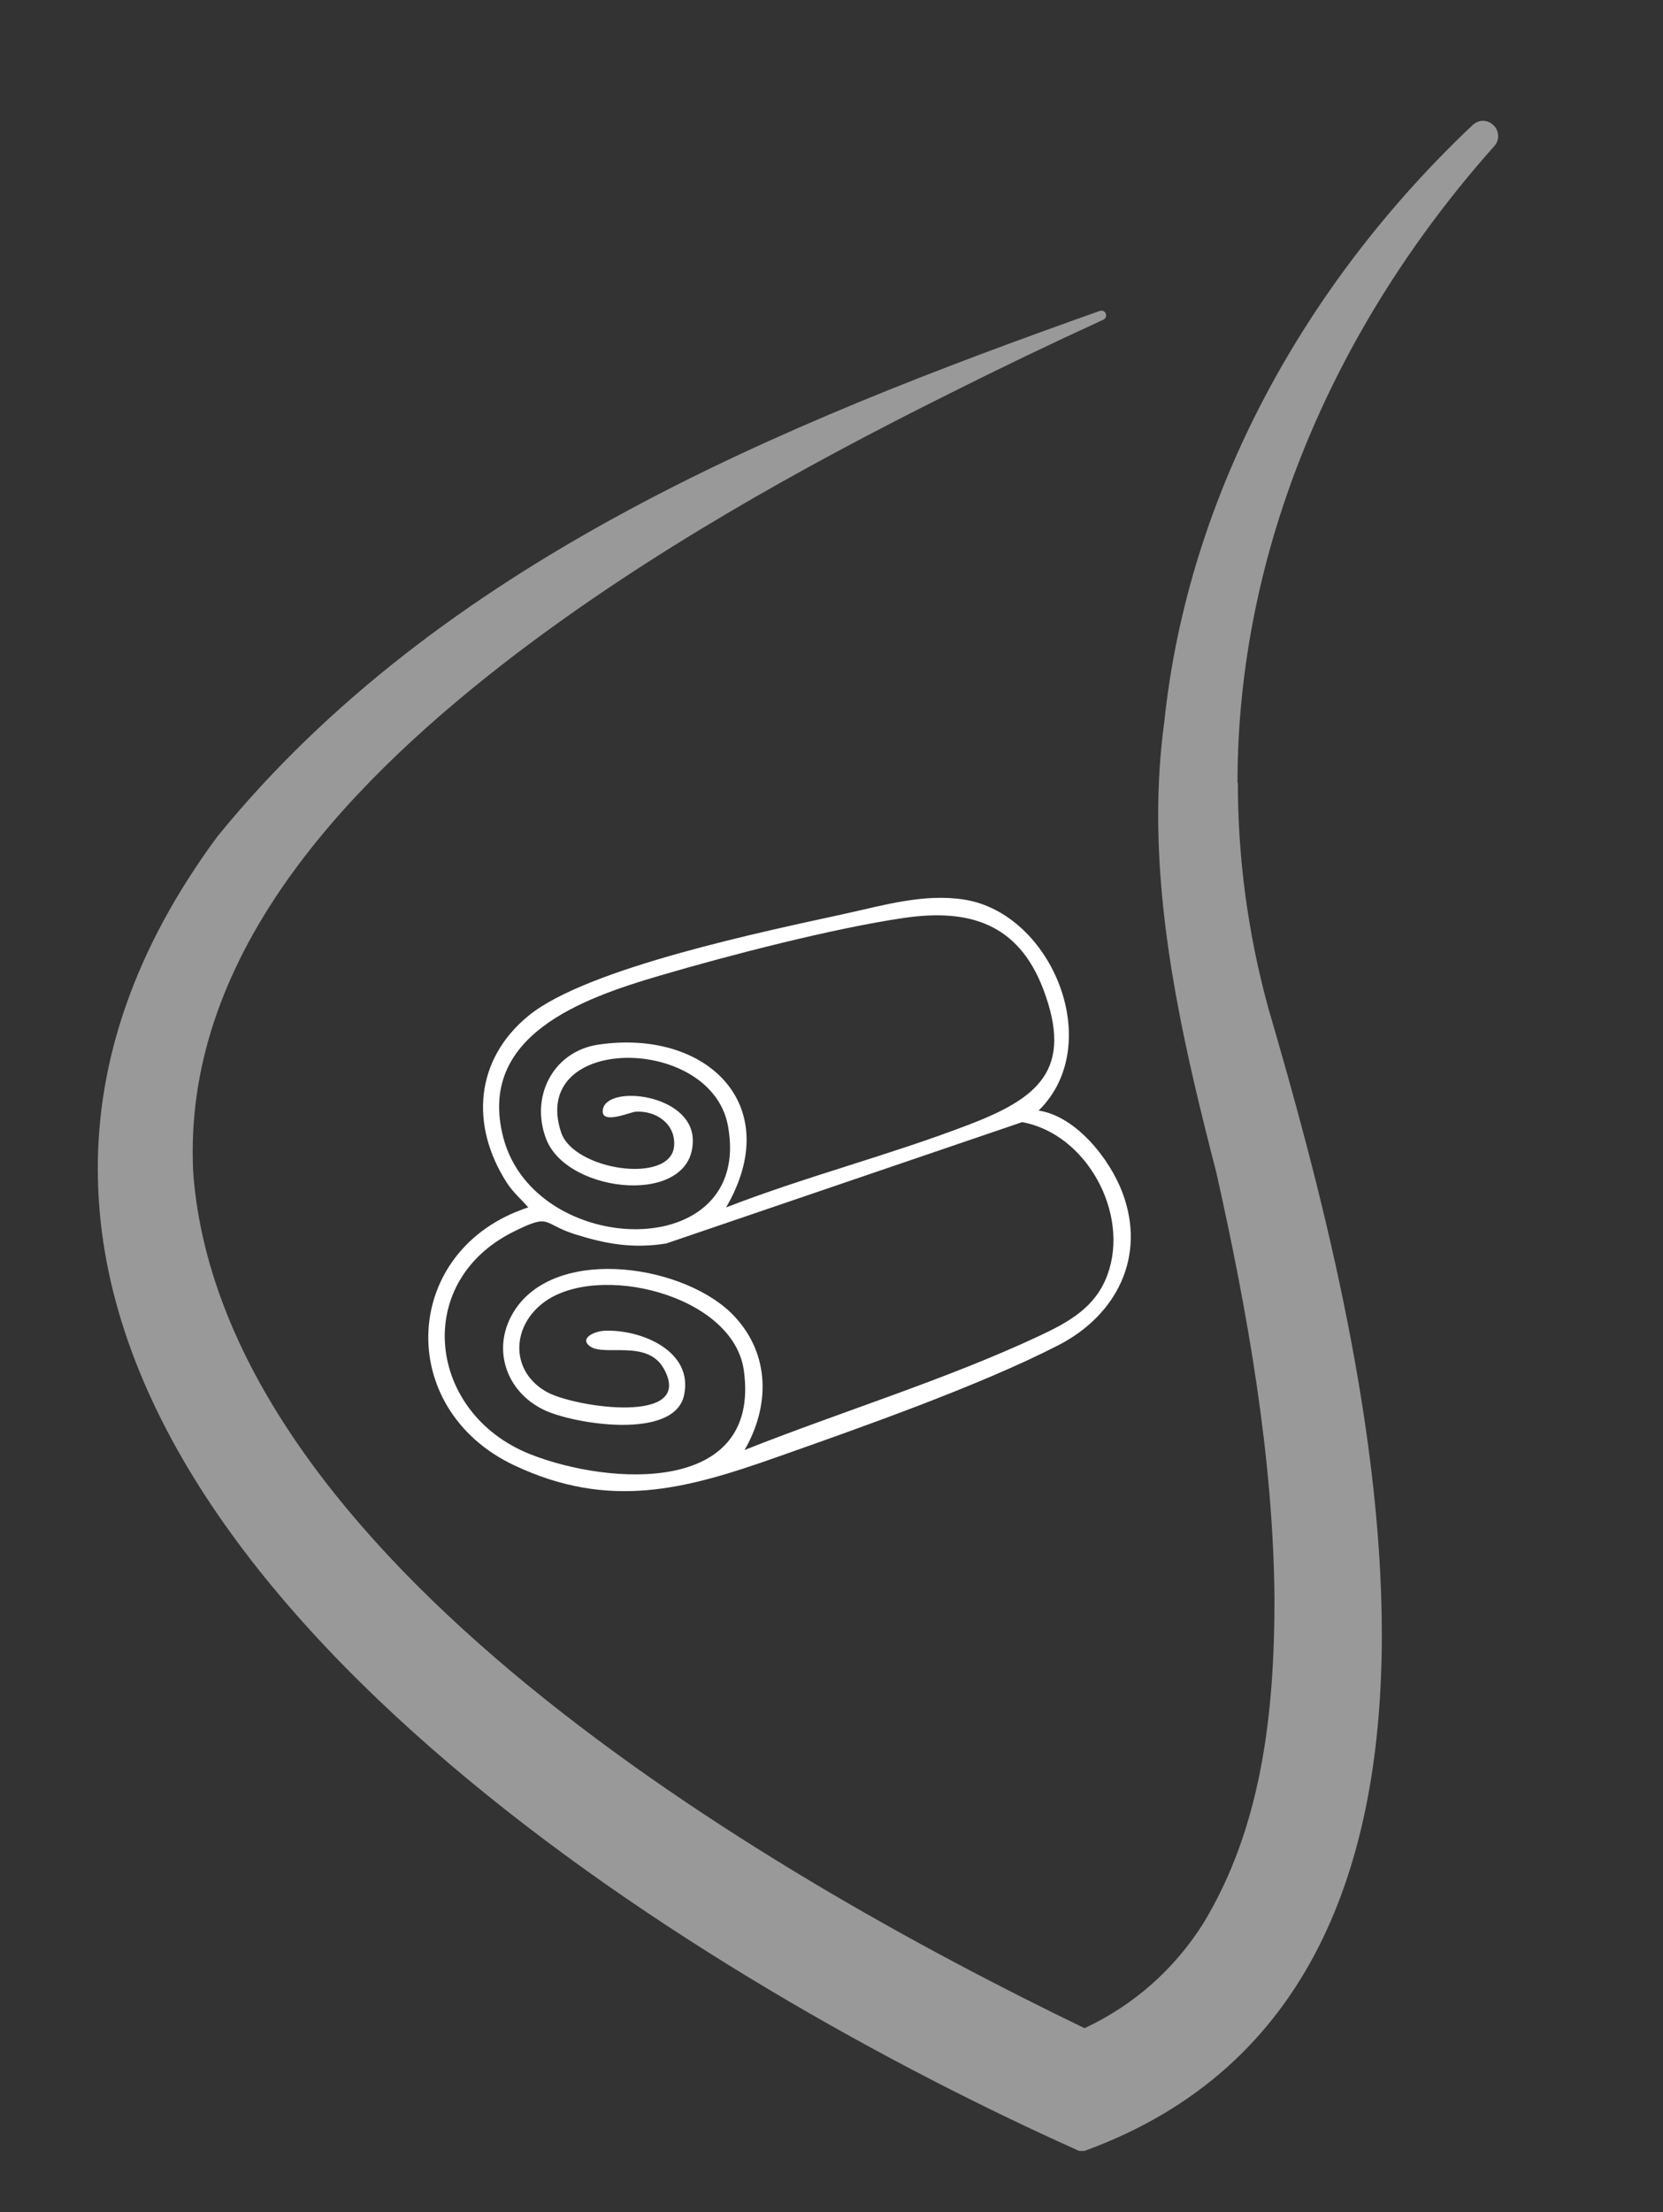
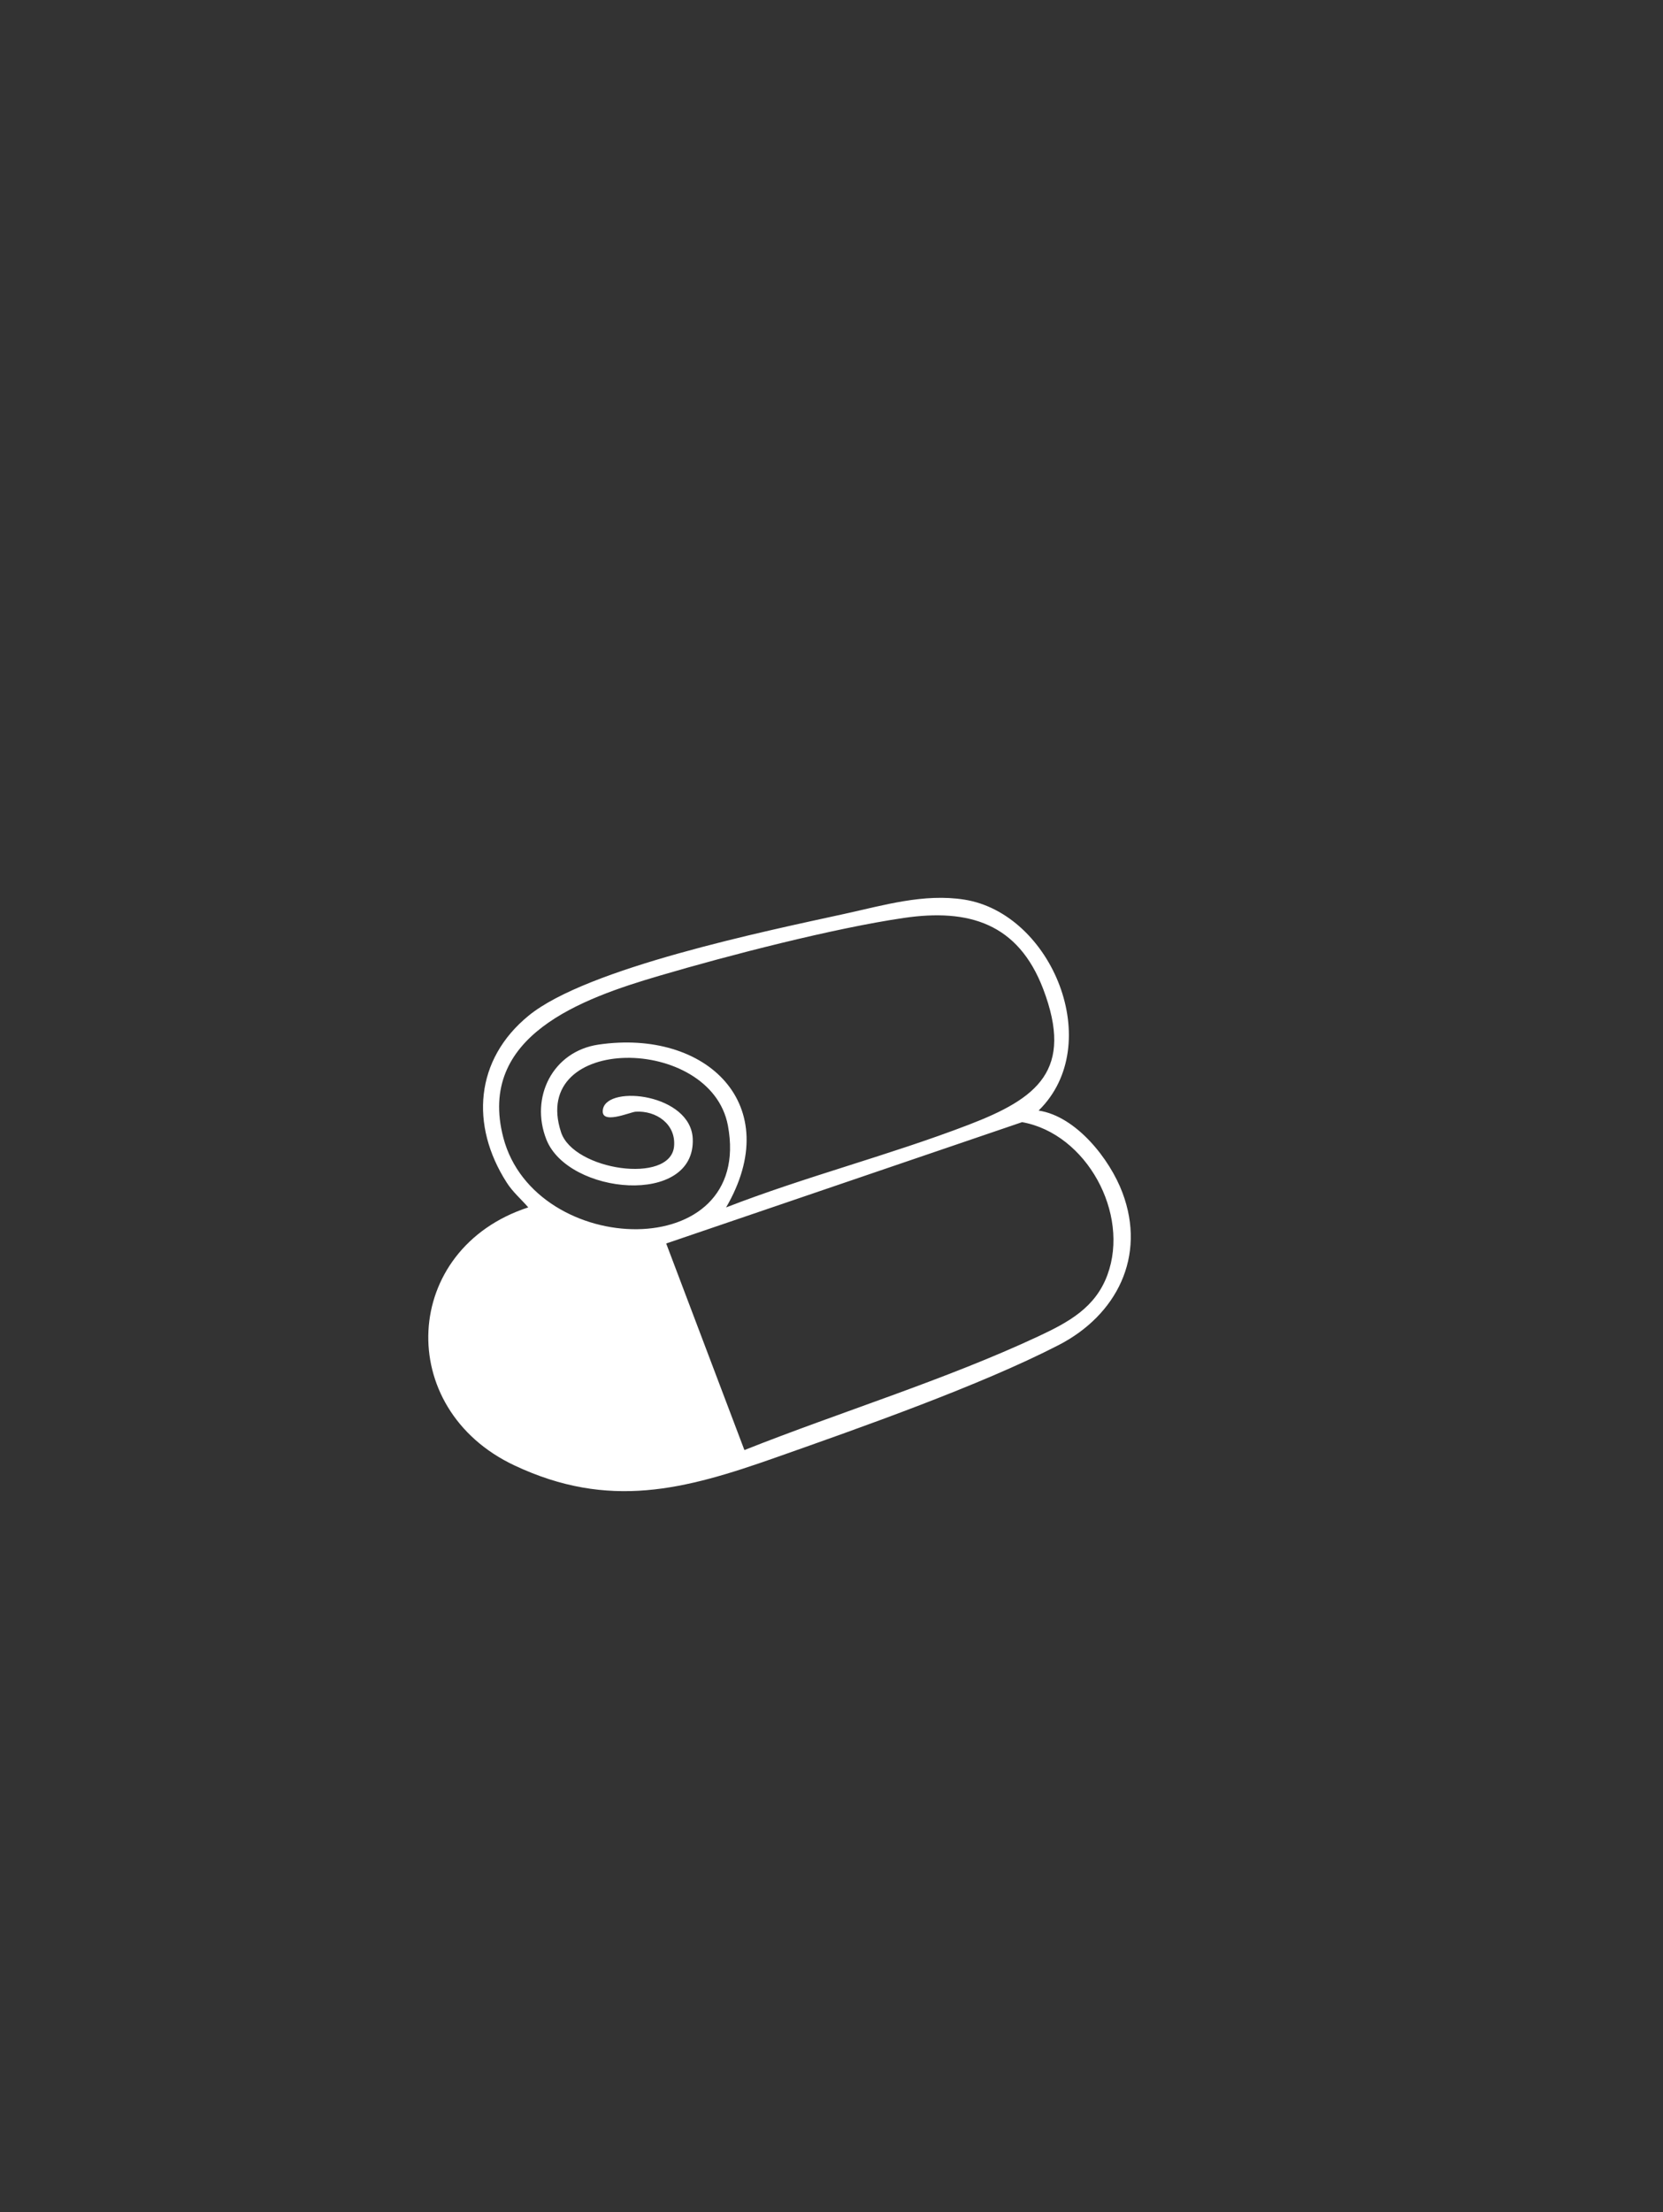
<svg xmlns="http://www.w3.org/2000/svg" id="Layer_1" data-name="Layer 1" viewBox="0 0 90.79 120.69">
  <rect x="0" y="0" width="90.79" height="120.69" fill="#333333" stroke="none" />
  <defs>
    <style>
      .cls-1, .cls-2 {
        fill: #fff;
      }

      .cls-2 {
        opacity: .5;
      }

      .cls-3 {
        fill: none;
      }
    </style>
  </defs>
-   <path class="cls-2" d="M67.56,42.72c0-12.84,5.36-25.02,14.01-34.74.15-.16.22-.36.22-.55,0-.46-.37-.83-.83-.84-.19,0-.39.08-.56.23-9.08,8.57-15.53,20.05-16.84,32.59,0,0,0,0,0,0h0c-.23,1.69-.33,3.38-.33,5.06,0,6.62,1.55,13.21,3.17,19.48,1.71,7.63,3.11,15.51,3.18,23.25v.03c0,6.34-.73,12.49-3.88,17.69-1.58,2.51-3.8,4.47-6.47,5.72h-.04c-8.91-4.3-20.63-10.73-30.35-18.68-9.74-7.97-17.42-17.46-18.28-27.82-.03-.44-.04-.88-.04-1.31,0-11.39,8.89-20.47,17.66-27.16,7.29-5.53,15.44-10.11,23.68-14.21,2.77-1.39,5.56-2.73,8.38-4.02.12-.06.18-.2.13-.33-.05-.13-.19-.19-.32-.15-17.47,6.19-35.99,13.72-48.17,28.66h0c-4.58,6.19-6.55,12.28-6.54,18.15,0,12.13,8.37,23.25,19.21,32.47,10.85,9.23,24.21,16.56,34.33,21.09l.1.02h.14s.1-.01.1-.01c6.21-2.26,10.28-6.21,12.78-11.15,2.5-4.94,3.44-10.84,3.44-17.02,0-11.97-3.52-25.02-6.2-34.18-1.13-4.13-1.66-8.24-1.66-12.28" />
  <rect class="cls-3" x="-3.67" y="-21.4" width="94.46" height="139.77" />
-   <path class="cls-1" d="M40.64,79.11c5.24-2.08,10.97-3.83,16.06-6.21,1.62-.76,3.1-1.55,3.76-3.35,1.23-3.34-1.14-7.7-4.66-8.33l-19.43,6.62c-1.83.29-3.28.03-5-.51-1.8-.58-1.28-1.16-3.36-.12-5.53,2.77-4.65,9.9.92,12.12,4.3,1.71,12.62,2.26,11.68-4.56-.57-4.15-8.04-5.95-10.97-3.68-1.75,1.35-1.76,3.77.23,4.86,1.51.83,8.1,1.82,6.37-1.28-.9-1.62-3.25-.65-4.03-1.22-.59-.43.21-.82.8-.85,1.98-.08,4.88,1.1,4.33,3.54-.55,2.43-5.98,1.56-7.62.79-2.16-1.02-2.94-3.49-1.58-5.51,2.37-3.51,9.39-2.38,11.97.41,1.95,2.1,1.92,4.91.52,7.31M39.62,65.88c4.35-1.69,8.92-2.85,13.27-4.52,3.75-1.44,5.75-2.97,4.06-7.41-1.37-3.58-4.06-4.39-7.61-3.87-3.83.56-9.56,2.04-13.33,3.15-4.23,1.24-9.99,3.28-8.53,8.84,1.73,6.59,13.68,6.94,12.26-.66-.93-4.98-10.87-5-9.11.36.68,2.08,5.98,2.86,6.17.77.11-1.21-.97-1.96-2.1-1.89-.3.02-1.97.77-1.78-.15.28-1.33,4.8-.81,4.9,1.63.15,3.7-6.8,3.05-7.99.04-.91-2.3.34-4.81,2.84-5.18,5.91-.87,10.24,3.3,6.96,8.9M56.71,60.59c2.04.31,3.88,2.64,4.57,4.48,1.31,3.48-.32,6.68-3.48,8.31-4.27,2.2-10.8,4.5-15.43,6.13-5.01,1.77-9.13,2.86-14.28.44-6.6-3.1-6.18-11.82.75-14.08-.38-.44-.86-.85-1.18-1.36-2-3.12-1.73-6.71,1.2-9.1,3.18-2.6,12.93-4.61,17.23-5.55,2.15-.47,4.35-1.13,6.56-.78,4.79.76,7.72,7.91,4.06,11.5" />
+   <path class="cls-1" d="M40.64,79.11c5.24-2.08,10.97-3.83,16.06-6.21,1.62-.76,3.1-1.55,3.76-3.35,1.23-3.34-1.14-7.7-4.66-8.33l-19.43,6.62M39.62,65.88c4.35-1.69,8.92-2.85,13.27-4.52,3.75-1.44,5.75-2.97,4.06-7.41-1.37-3.58-4.06-4.39-7.61-3.87-3.83.56-9.56,2.04-13.33,3.15-4.23,1.24-9.99,3.28-8.53,8.84,1.73,6.59,13.68,6.94,12.26-.66-.93-4.98-10.87-5-9.11.36.68,2.08,5.98,2.86,6.17.77.11-1.21-.97-1.96-2.1-1.89-.3.02-1.97.77-1.78-.15.28-1.33,4.8-.81,4.9,1.63.15,3.7-6.8,3.05-7.99.04-.91-2.3.34-4.81,2.84-5.18,5.91-.87,10.24,3.3,6.96,8.9M56.71,60.59c2.04.31,3.88,2.64,4.57,4.48,1.31,3.48-.32,6.68-3.48,8.31-4.27,2.2-10.8,4.5-15.43,6.13-5.01,1.77-9.13,2.86-14.28.44-6.6-3.1-6.18-11.82.75-14.08-.38-.44-.86-.85-1.18-1.36-2-3.12-1.73-6.71,1.2-9.1,3.18-2.6,12.93-4.61,17.23-5.55,2.15-.47,4.35-1.13,6.56-.78,4.79.76,7.72,7.91,4.06,11.5" />
</svg>